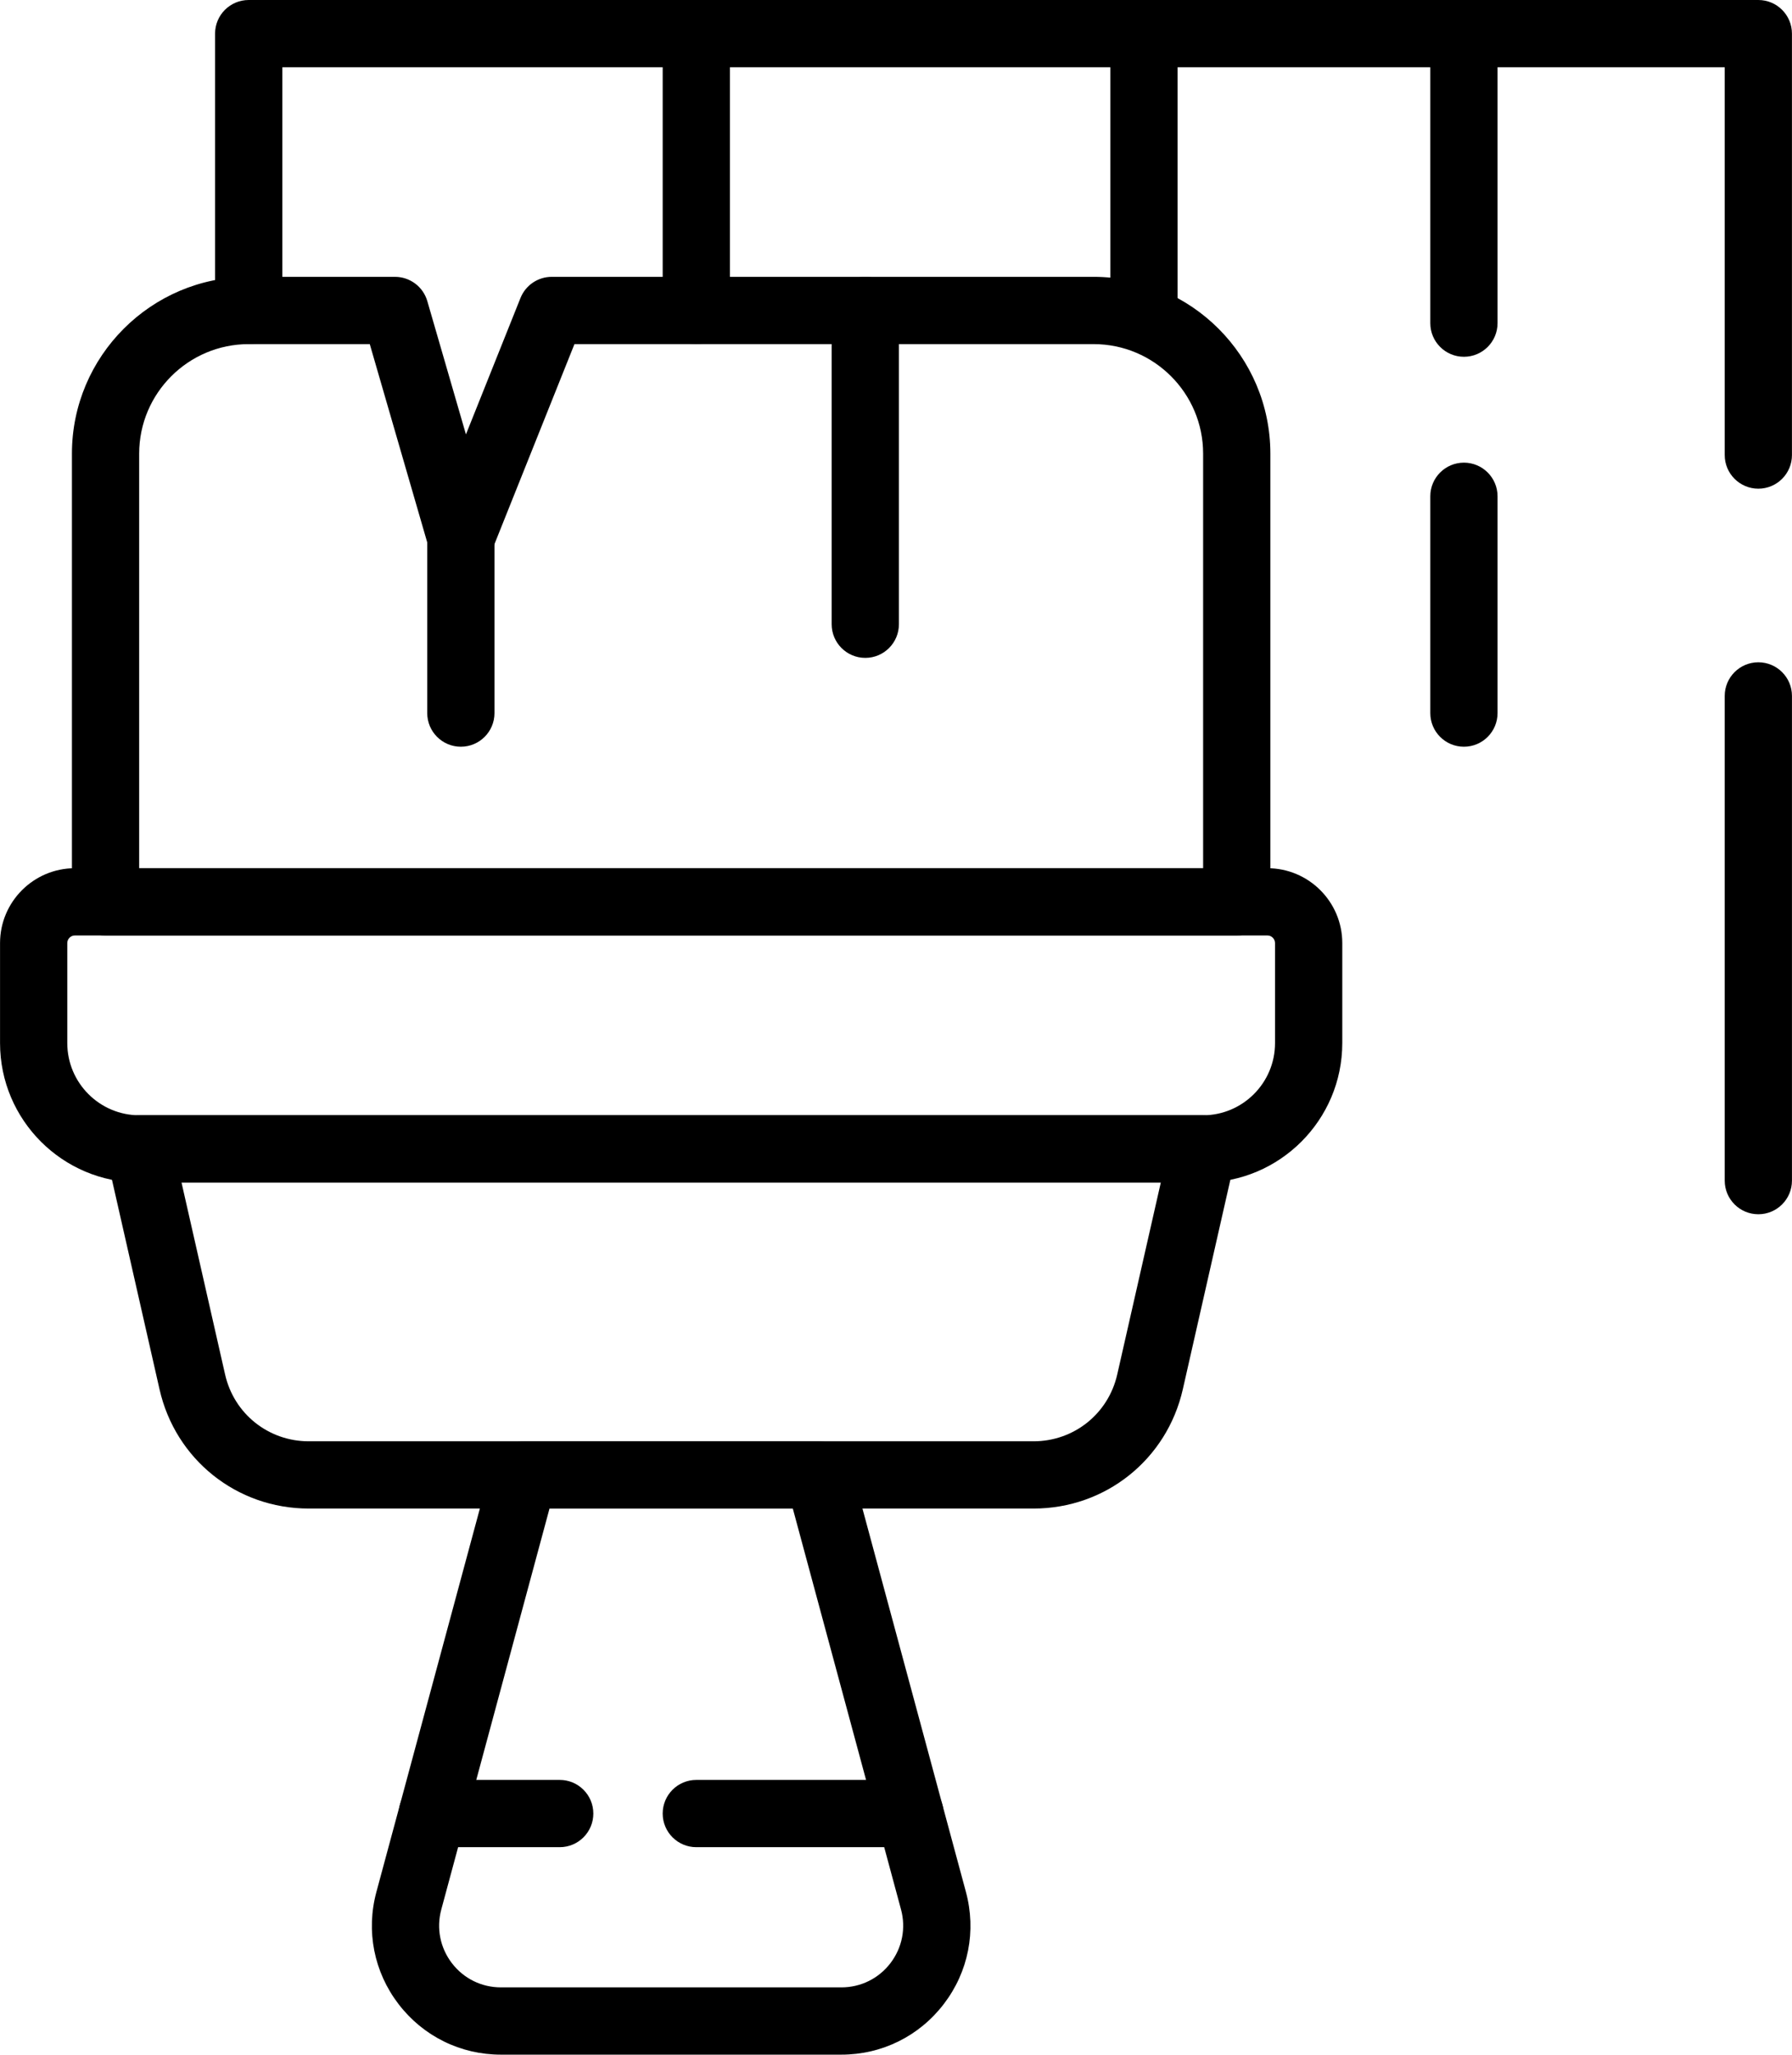
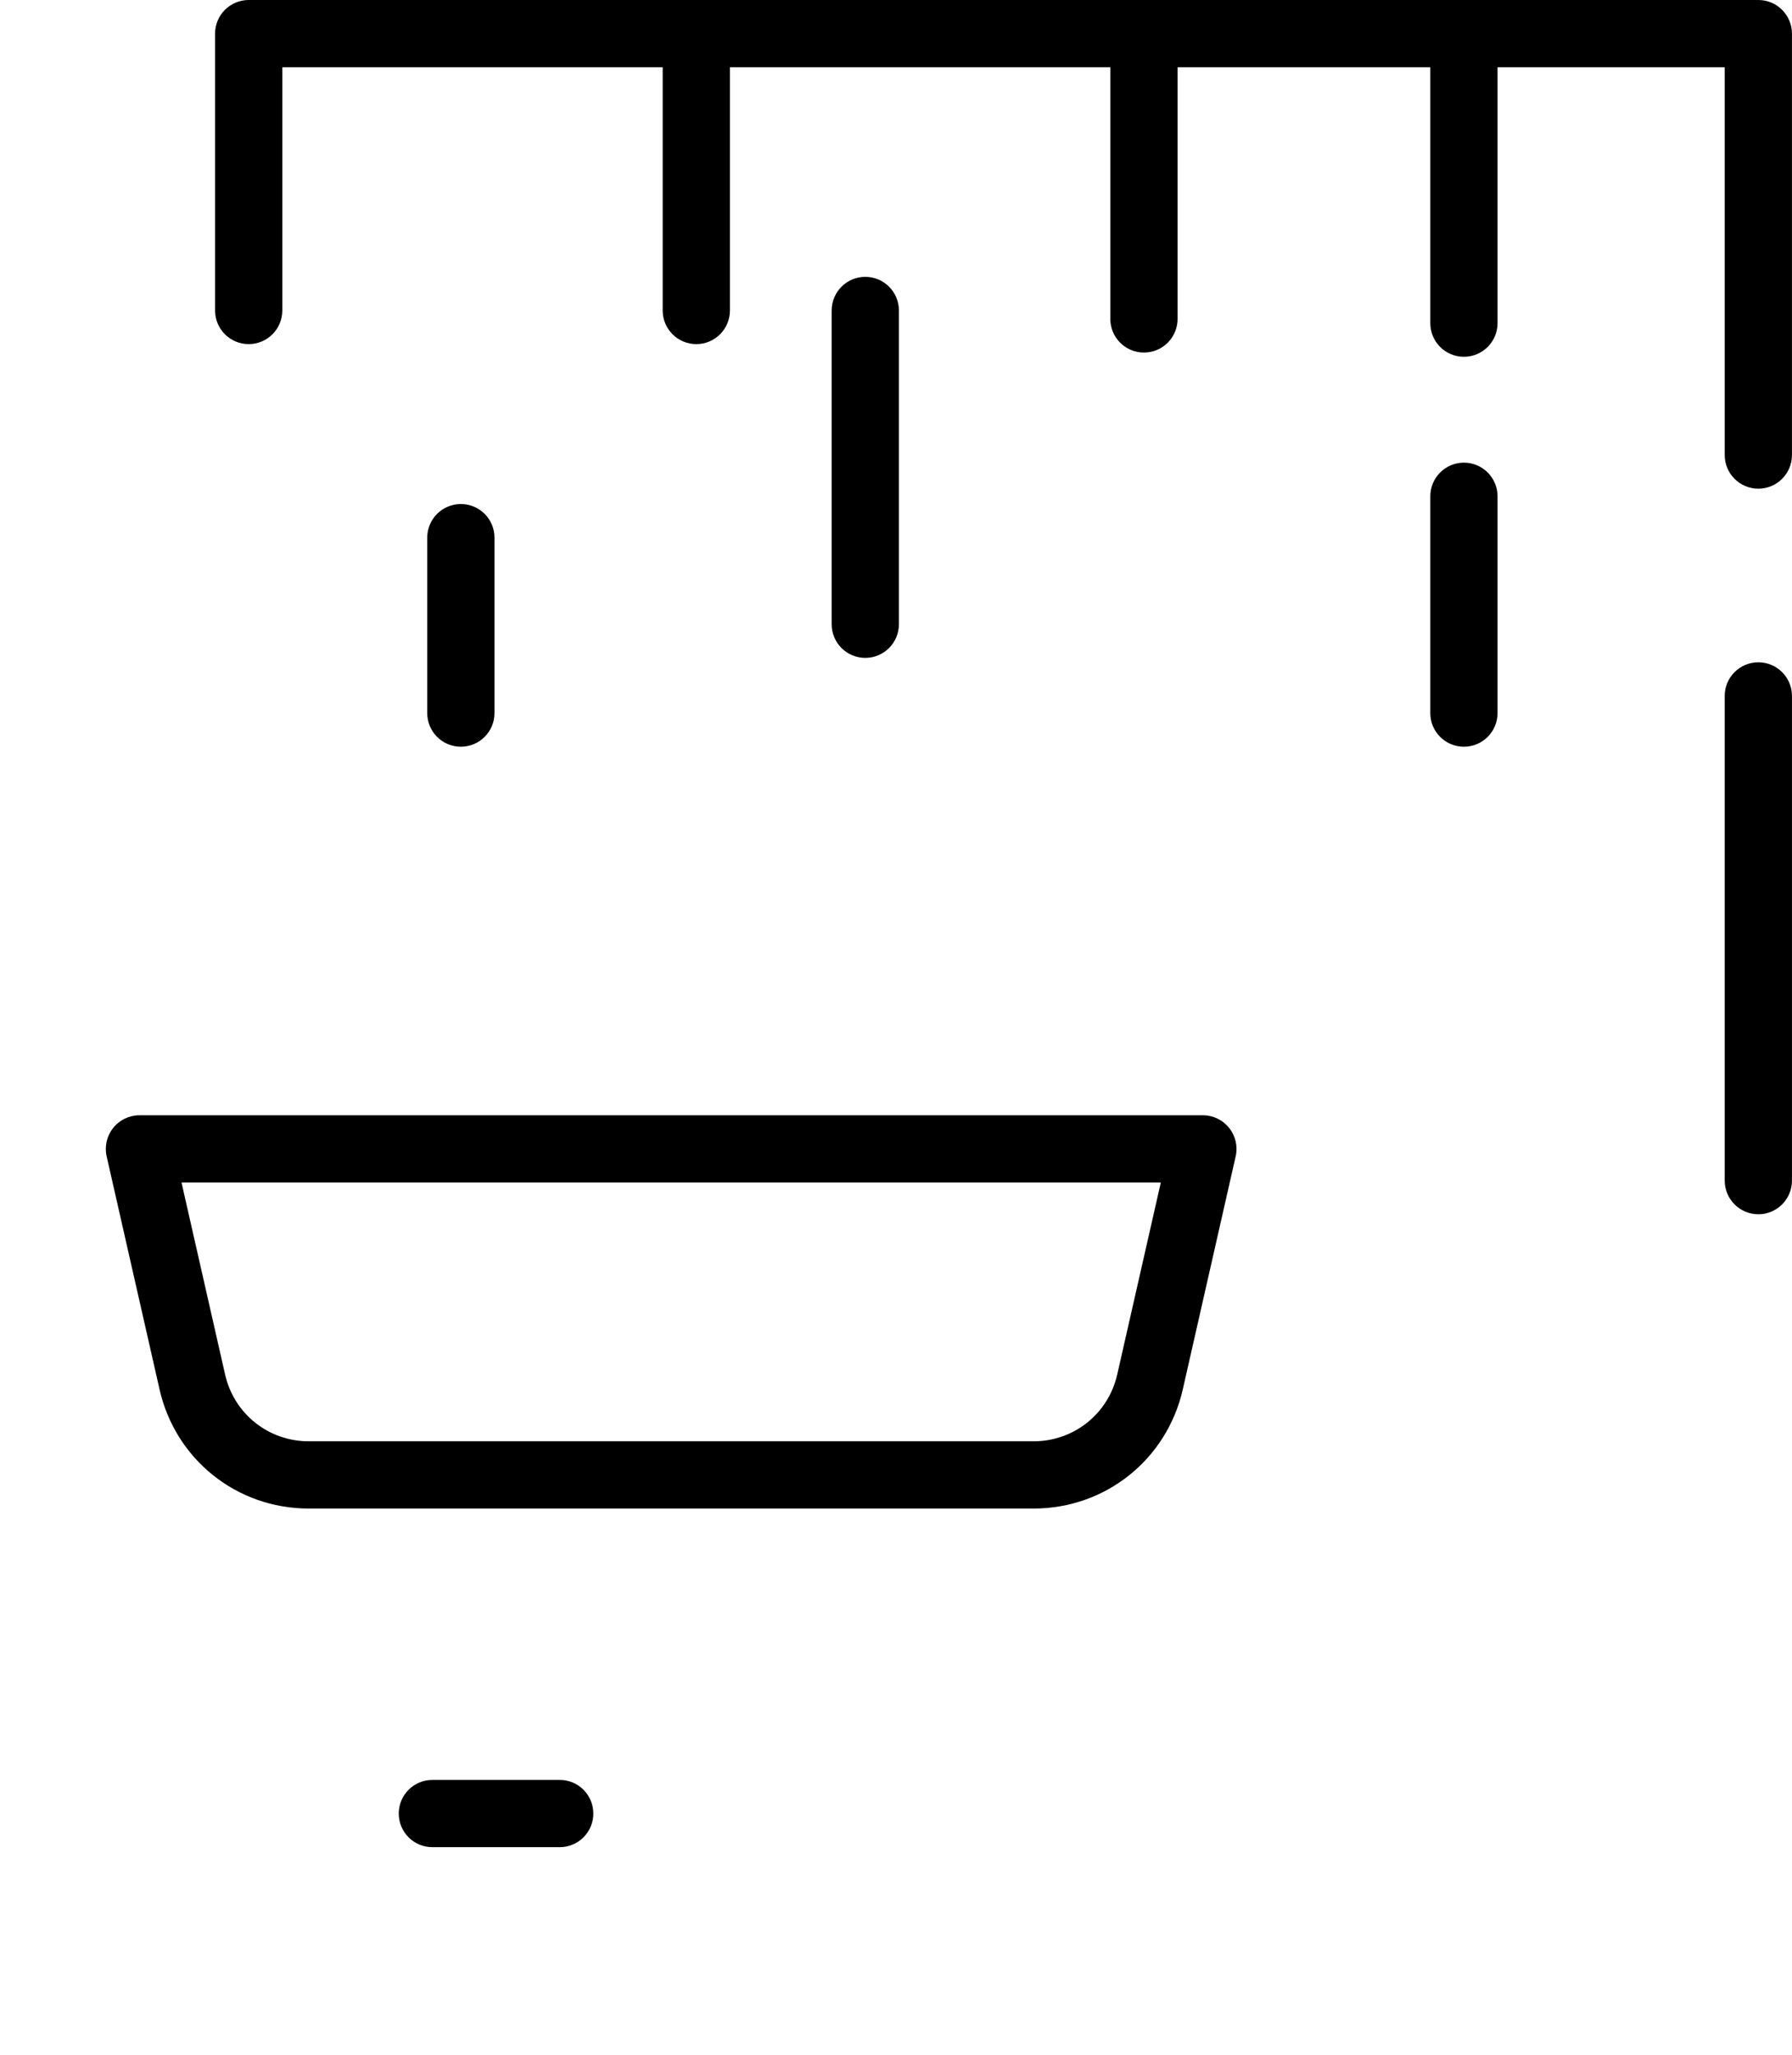
<svg xmlns="http://www.w3.org/2000/svg" height="450.0" preserveAspectRatio="xMidYMid meet" version="1.0" viewBox="53.7 25.0 392.6 450.0" width="392.6" zoomAndPan="magnify">
  <g id="change1_1">
-     <path d="M324.652,229.885H76.825c-4.068,0-7.366-3.298-7.366-7.366v-98.164c0-21.348,17.373-38.72,38.725-38.72h32.059 c3.277,0,6.16,2.167,7.074,5.312l8.465,29.196l11.948-29.875c1.12-2.794,3.827-4.633,6.837-4.633h118.73 c21.348,0,38.721,17.372,38.721,38.72v98.164C332.019,226.587,328.721,229.885,324.652,229.885z M84.191,215.152h233.095v-90.798 c0-13.232-10.761-23.988-23.989-23.988H179.554l-18.05,45.121c-1.16,2.918-4.13,4.942-7.197,4.624 c-3.143-0.155-5.836-2.291-6.714-5.301l-12.883-44.443h-26.526c-13.232,0-23.993,10.756-23.993,23.988V215.152z" />
    <path d="M154.667,188.544c-4.068,0-7.366-3.298-7.366-7.366v-38.422c0-4.069,3.298-7.366,7.366-7.366s7.366,3.297,7.366,7.366 v38.422C162.033,185.246,158.735,188.544,154.667,188.544z" />
    <path d="M243.271,169.086c-4.068,0-7.366-3.298-7.366-7.366V93.001c0-4.068,3.298-7.366,7.366-7.366s7.366,3.298,7.366,7.366 v68.719C250.637,165.788,247.339,169.086,243.271,169.086z" />
-     <path d="M317.235,283.995H84.248c-16.839,0-30.539-13.704-30.539-30.543v-21.903c0-9.041,7.356-16.397,16.396-16.397h261.266 c9.041,0,16.402,7.356,16.402,16.397v21.903C347.773,270.29,334.073,283.995,317.235,283.995z M70.106,229.885 c-0.919,0-1.664,0.75-1.664,1.664v21.903c0,8.722,7.088,15.812,15.806,15.812h232.987c8.717,0,15.806-7.09,15.806-15.812v-21.903 c0-0.914-0.75-1.664-1.669-1.664H70.106z" />
    <path d="M280.133,355.396H121.345c-15.764,0-29.212-10.737-32.695-26.116l-11.584-51.018c-0.498-2.188,0.032-4.479,1.429-6.226 c1.397-1.757,3.514-2.773,5.754-2.773h232.987c2.24,0,4.356,1.016,5.753,2.773c1.397,1.746,1.926,4.038,1.428,6.226l-11.583,51.029 C309.339,344.66,295.897,355.396,280.133,355.396z M93.468,283.995l9.545,42.03c1.951,8.619,9.492,14.64,18.332,14.64h158.788 c8.84,0,16.381-6.021,18.337-14.64l9.545-42.03H93.468z" />
-     <path d="M238.026,475h-74.575c-8.866,0-17.044-4.038-22.437-11.074c-5.394-7.048-7.161-15.996-4.85-24.564l25.176-93.253 c0.868-3.215,3.781-5.444,7.109-5.444h64.584c3.329,0,6.242,2.229,7.11,5.444l25.176,93.253c2.311,8.569,0.544,17.516-4.85,24.554 C255.075,470.962,246.898,475,238.026,475z M174.089,355.396l-23.706,87.807c-1.11,4.1-0.262,8.383,2.322,11.764 c2.584,3.37,6.498,5.301,10.746,5.301h74.575c4.248,0,8.168-1.931,10.751-5.301c2.584-3.38,3.426-7.664,2.322-11.764 l-23.706-87.807H174.089z" />
    <path d="M176.324,429.561h-27.898c-4.068,0-7.366-3.298-7.366-7.366c0-4.069,3.298-7.366,7.366-7.366h27.898 c4.068,0,7.366,3.297,7.366,7.366C183.69,426.263,180.392,429.561,176.324,429.561z" />
-     <path d="M253.056,429.561H206.25c-4.068,0-7.366-3.298-7.366-7.366c0-4.069,3.298-7.366,7.366-7.366h46.806 c4.069,0,7.366,3.297,7.366,7.366C260.422,426.263,257.125,429.561,253.056,429.561z" />
    <path d="M438.925,132.029c-4.068,0-7.366-3.297-7.366-7.366V39.732H115.55v53.268c0,4.068-3.297,7.366-7.366,7.366 c-4.068,0-7.365-3.298-7.365-7.366V32.366c0-4.068,3.297-7.366,7.365-7.366h330.74c4.068,0,7.366,3.298,7.366,7.366v92.297 C446.291,128.732,442.993,132.029,438.925,132.029z" />
    <path d="M206.25,100.367c-4.068,0-7.366-3.298-7.366-7.366V32.366c0-4.068,3.298-7.366,7.366-7.366s7.366,3.298,7.366,7.366v60.634 C213.616,97.069,210.318,100.367,206.25,100.367z" />
    <path d="M304.321,102.215c-4.068,0-7.366-3.297-7.366-7.365V32.366c0-4.068,3.298-7.366,7.366-7.366 c4.068,0,7.366,3.298,7.366,7.366V94.85C311.688,98.918,308.389,102.215,304.321,102.215z" />
    <path d="M374.423,103.14c-4.069,0-7.366-3.297-7.366-7.366V32.366c0-4.068,3.297-7.366,7.366-7.366 c4.068,0,7.366,3.298,7.366,7.366v63.408C381.789,99.843,378.491,103.14,374.423,103.14z" />
    <path d="M374.423,188.544c-4.069,0-7.366-3.298-7.366-7.366v-47.484c0-4.068,3.297-7.366,7.366-7.366 c4.068,0,7.366,3.298,7.366,7.366v47.484C381.789,185.246,378.491,188.544,374.423,188.544z" />
    <path d="M438.925,290.94c-4.068,0-7.366-3.298-7.366-7.366V177.418c0-4.068,3.298-7.366,7.366-7.366 c4.068,0,7.366,3.298,7.366,7.366v106.156C446.291,287.642,442.993,290.94,438.925,290.94z" />
  </g>
</svg>